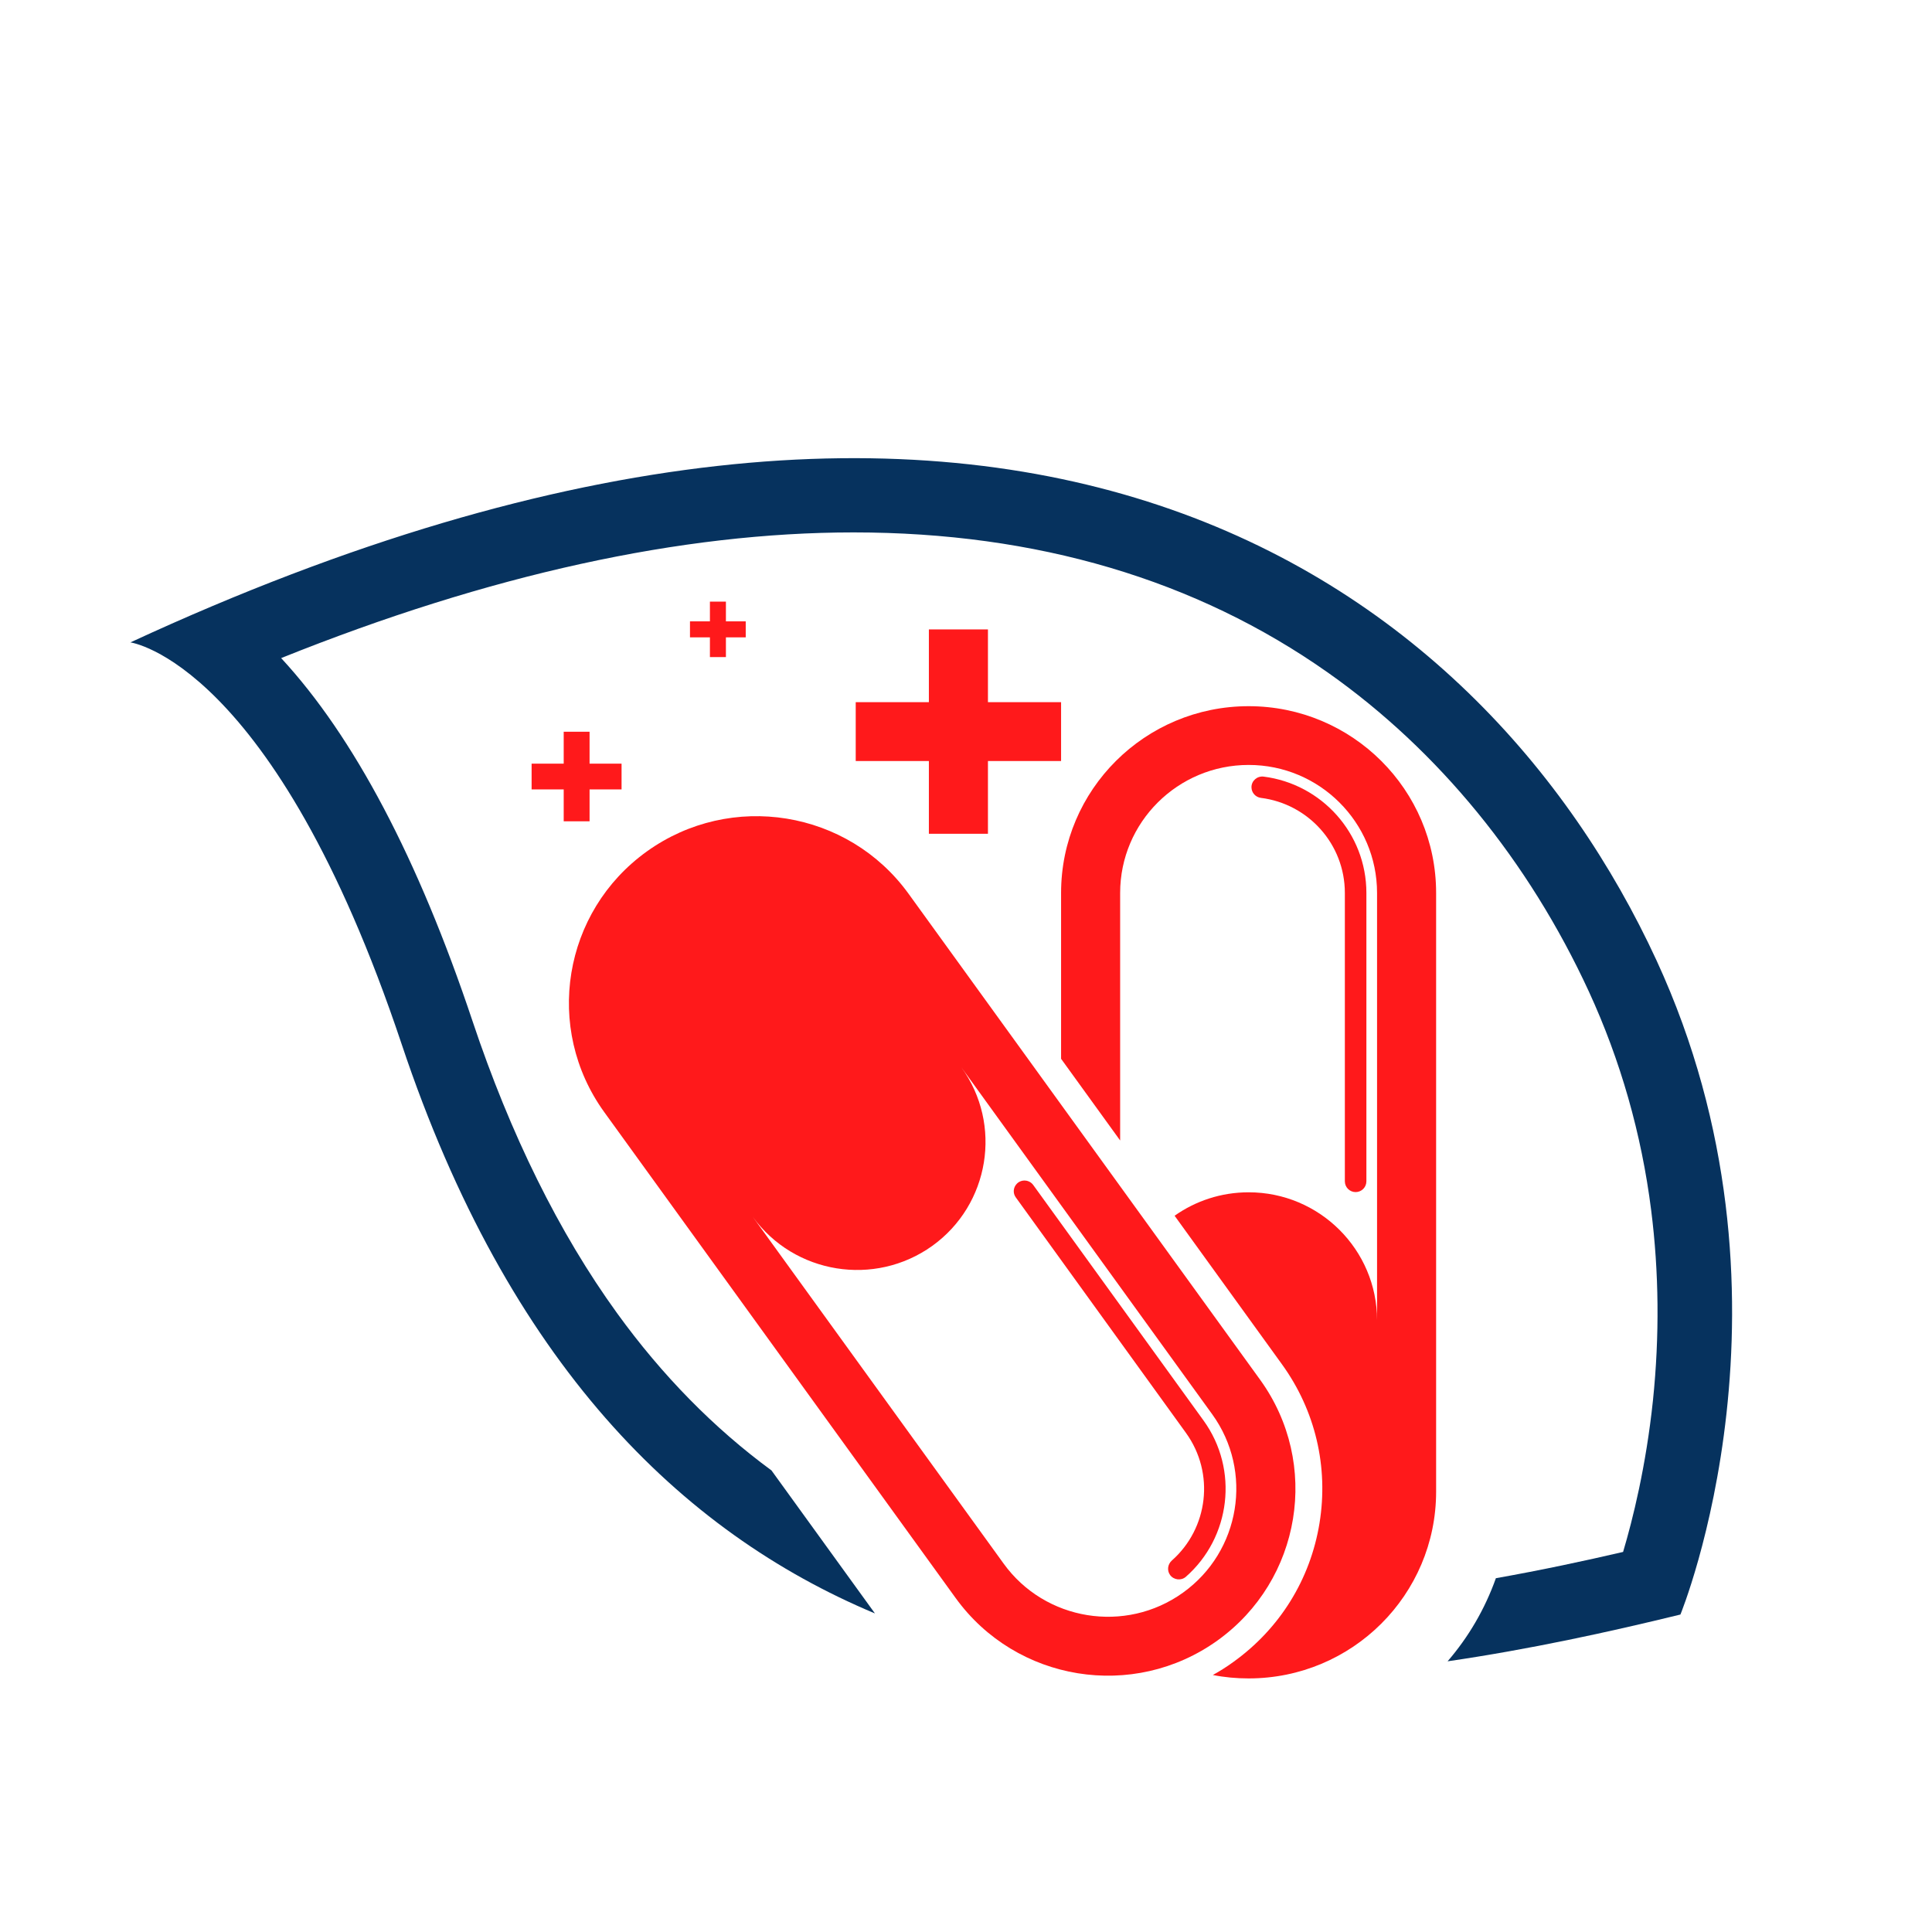
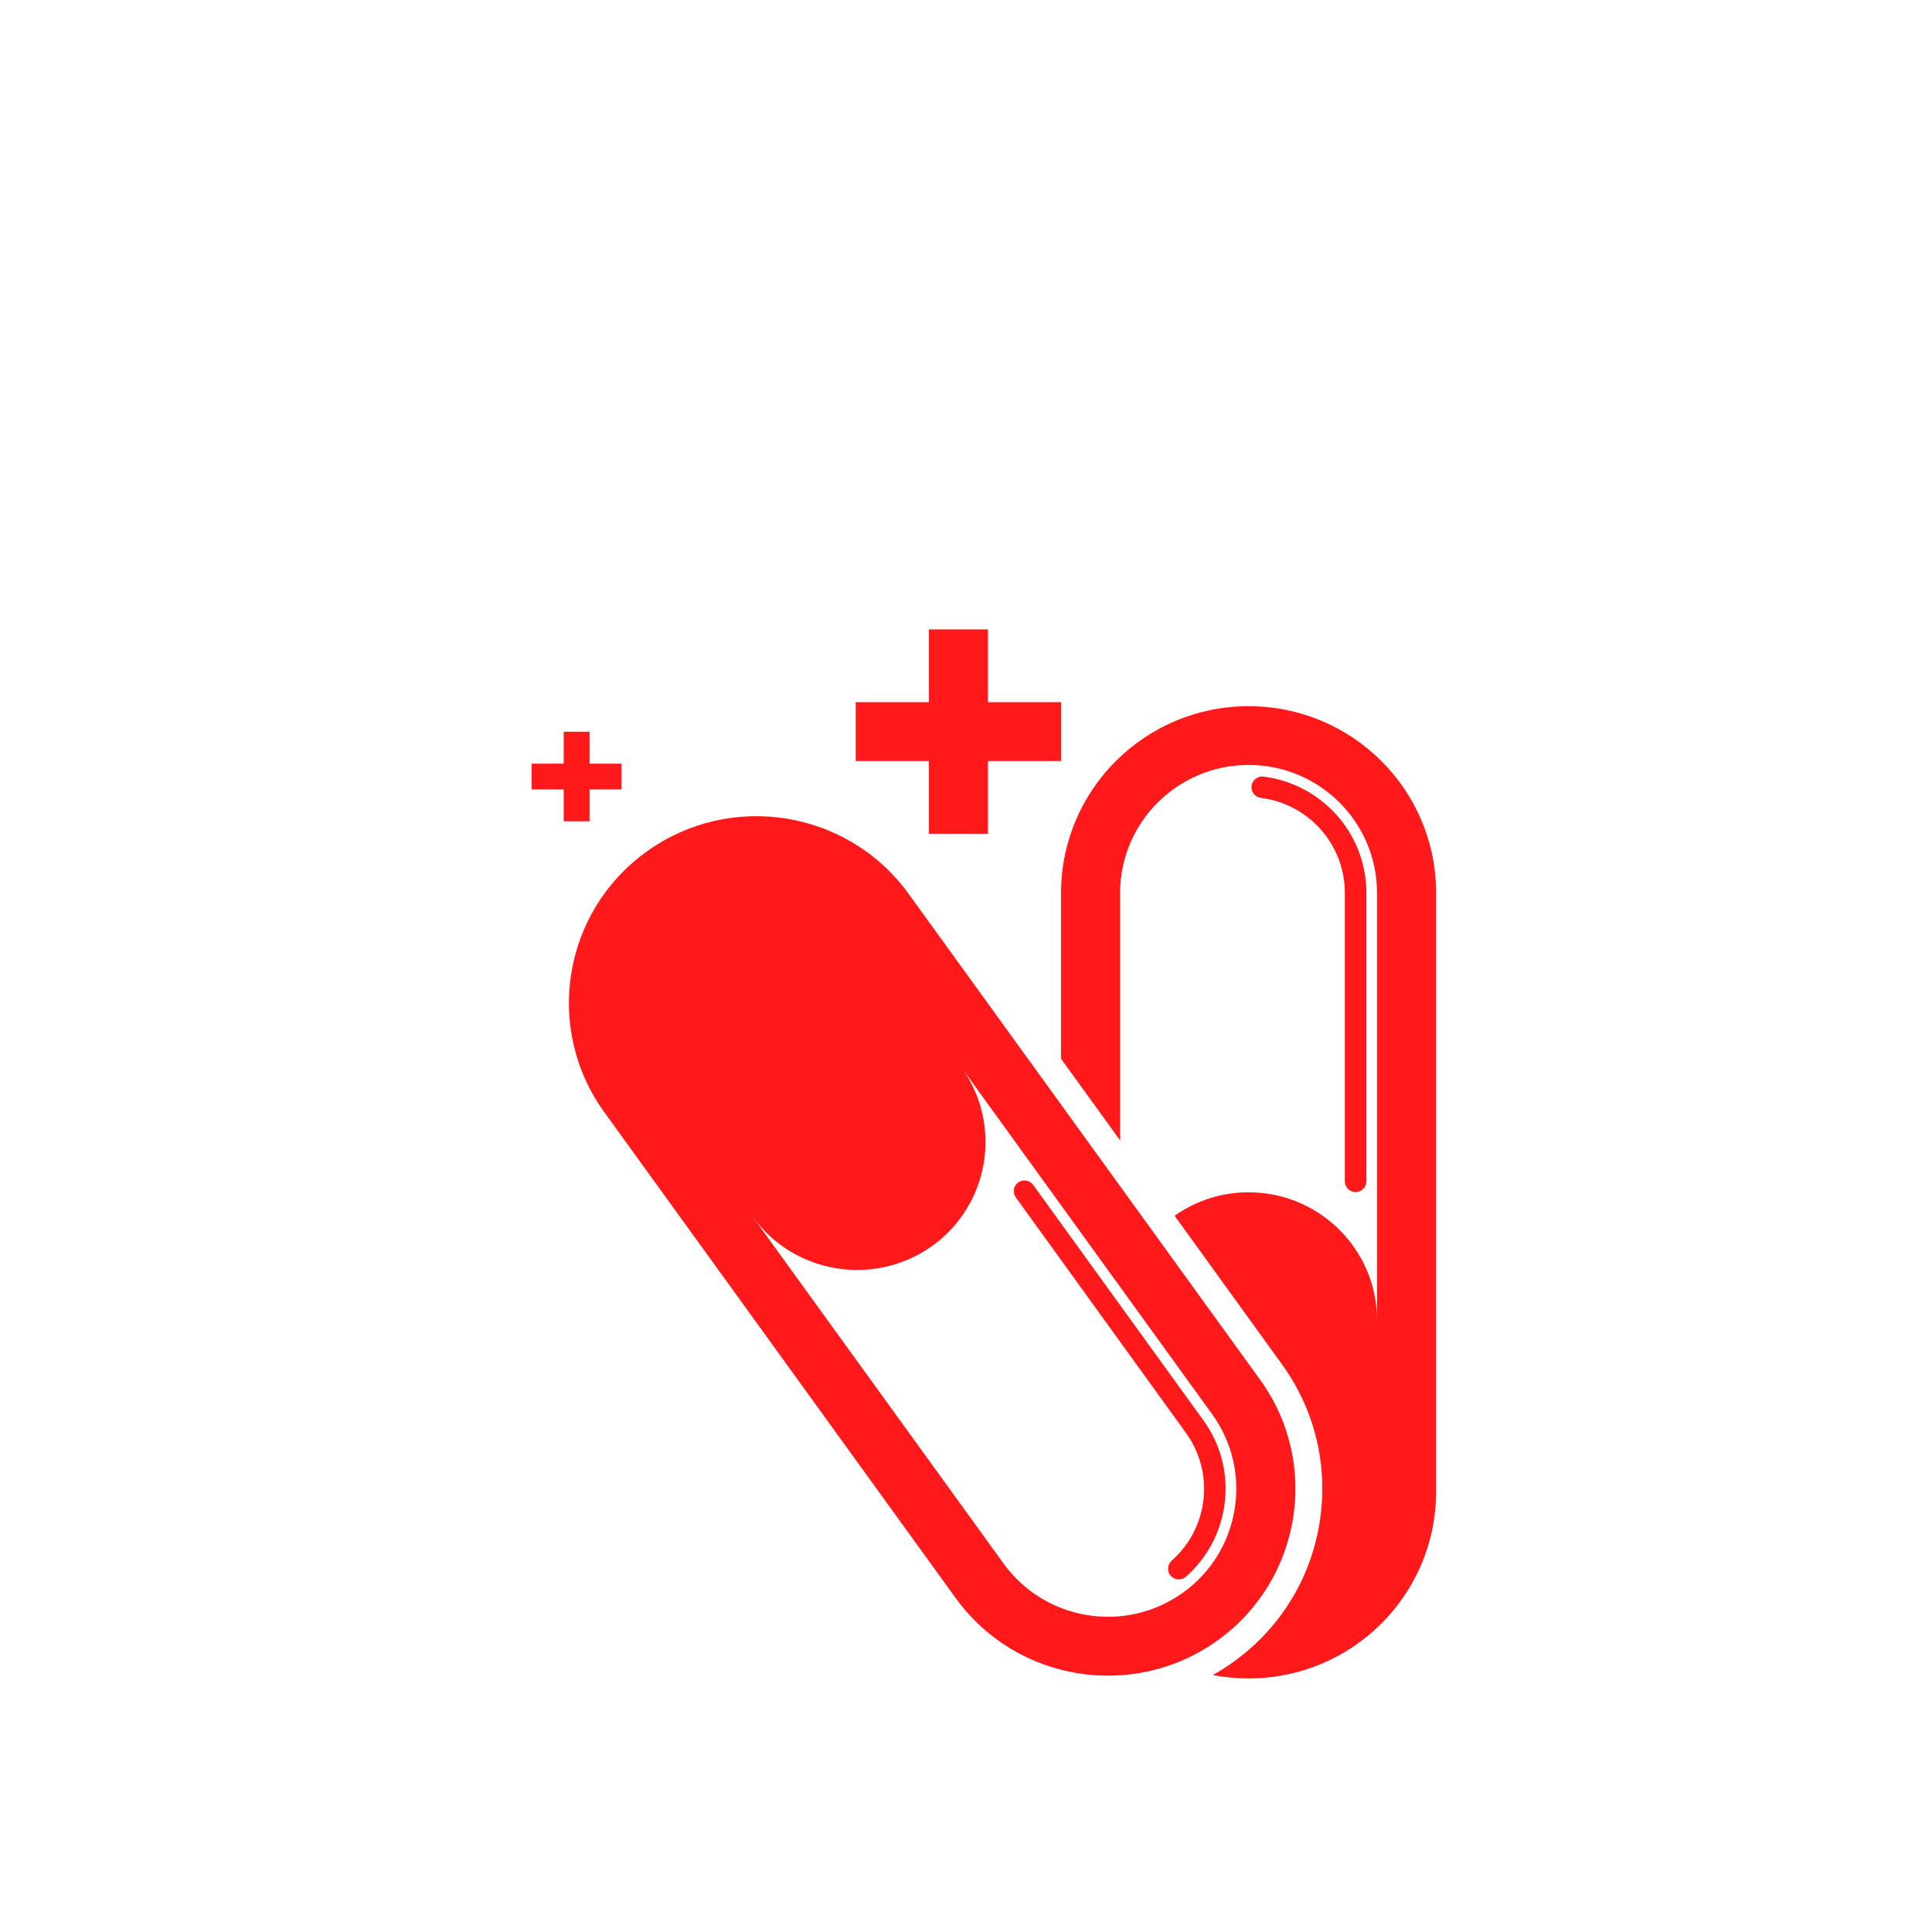
<svg xmlns="http://www.w3.org/2000/svg" width="100" zoomAndPan="magnify" viewBox="0 0 75 75" height="100" preserveAspectRatio="xMidYMid meet" version="1.0">
  <defs>
    <clipPath id="3acd64dfa0">
      <path d="M 5.062 17 L 68 17 L 68 65 L 5.062 65 Z M 5.062 17 " clip-rule="nonzero" />
    </clipPath>
  </defs>
  <path fill="#ff191b" d="M 47.871 64.523 C 49.676 63.23 50.867 61.316 51.223 59.129 C 51.578 56.945 51.062 54.754 49.762 52.957 L 45.598 47.195 C 46.41 46.621 47.402 46.285 48.473 46.285 C 51.223 46.285 53.457 48.512 53.457 51.25 L 53.457 34.664 C 53.457 31.922 51.223 29.695 48.473 29.695 C 45.719 29.695 43.484 31.922 43.484 34.664 L 43.484 44.273 L 41.191 41.102 L 41.191 34.664 C 41.191 30.66 44.449 27.414 48.473 27.414 C 52.492 27.414 55.75 30.66 55.75 34.664 L 55.75 57.906 C 55.75 61.91 52.492 65.156 48.473 65.156 C 47.996 65.156 47.531 65.113 47.082 65.023 C 47.352 64.875 47.617 64.707 47.871 64.523 " fill-opacity="1" fill-rule="nonzero" />
  <path fill="#ff191b" d="M 29.223 47.238 C 30.832 49.461 33.953 49.965 36.188 48.367 C 38.418 46.766 38.926 43.656 37.32 41.434 L 47.055 54.898 C 48.664 57.121 48.152 60.23 45.922 61.828 C 43.691 63.43 40.566 62.922 38.961 60.699 Z M 23.457 43.172 L 37.098 62.035 C 39.449 65.285 44 66.023 47.262 63.684 C 50.523 61.344 51.266 56.812 48.918 53.562 L 35.273 34.699 C 32.926 31.449 28.375 30.711 25.113 33.051 C 21.848 35.391 21.109 39.922 23.457 43.172 " fill-opacity="1" fill-rule="nonzero" />
  <path fill="#ff191b" d="M 46.039 55.625 L 39.434 46.484 C 39.312 46.32 39.332 46.094 39.477 45.949 C 39.656 45.77 39.957 45.793 40.109 46 L 46.719 55.141 C 48.102 57.051 47.773 59.684 46.035 61.211 C 45.852 61.371 45.566 61.336 45.422 61.141 C 45.297 60.965 45.328 60.727 45.488 60.582 C 46.906 59.332 47.168 57.188 46.039 55.625 " fill-opacity="1" fill-rule="nonzero" />
  <path fill="#ff191b" d="M 48.582 30.559 C 48.582 30.309 48.805 30.117 49.055 30.148 C 51.305 30.434 53.043 32.348 53.043 34.664 L 53.043 45.859 C 53.043 46.09 52.855 46.277 52.625 46.277 C 52.395 46.277 52.207 46.09 52.207 45.859 L 52.207 34.664 C 52.207 32.766 50.785 31.203 48.945 30.973 C 48.738 30.945 48.582 30.77 48.582 30.559 " fill-opacity="1" fill-rule="nonzero" />
  <g clip-path="url(#3acd64dfa0)">
-     <path fill="#06325e" d="M 64.309 37.289 C 57.496 22.523 39.379 9.051 5.062 24.938 C 5.062 24.938 10.625 25.672 15.594 40.539 C 19.73 52.914 26.418 59.473 33.965 62.633 L 29.949 57.082 C 27.719 55.445 25.703 53.395 23.949 50.969 C 21.703 47.863 19.816 44.047 18.34 39.629 C 16.234 33.328 13.734 28.594 10.914 25.547 C 18.988 22.305 26.445 20.668 33.137 20.668 C 40.234 20.668 46.43 22.5 51.559 26.117 C 55.84 29.137 59.34 33.418 61.68 38.492 C 62.906 41.156 63.723 44.012 64.098 46.98 C 64.402 49.379 64.426 51.863 64.168 54.359 C 63.898 56.926 63.383 58.988 63.008 60.246 C 61.527 60.59 59.855 60.949 58.07 61.266 C 57.645 62.461 57.008 63.551 56.195 64.492 C 59.375 64.027 62.426 63.363 65.234 62.676 C 65.234 62.676 70.312 50.309 64.309 37.289 " fill-opacity="1" fill-rule="nonzero" />
-   </g>
+     </g>
  <path fill="#ff191b" d="M 41.191 27.258 L 38.352 27.258 L 38.352 24.434 L 36.059 24.434 L 36.059 27.258 L 33.219 27.258 L 33.219 29.543 L 36.059 29.543 L 36.059 32.367 L 38.352 32.367 L 38.352 29.543 L 41.191 29.543 L 41.191 27.258 " fill-opacity="1" fill-rule="nonzero" />
  <path fill="#ff191b" d="M 24.129 29.645 L 22.887 29.645 L 22.887 28.406 L 21.883 28.406 L 21.883 29.645 L 20.637 29.645 L 20.637 30.645 L 21.883 30.645 L 21.883 31.883 L 22.887 31.883 L 22.887 30.645 L 24.129 30.645 L 24.129 29.645 " fill-opacity="1" fill-rule="nonzero" />
-   <path fill="#ff191b" d="M 28.949 24.121 L 28.18 24.121 L 28.18 23.355 L 27.559 23.355 L 27.559 24.121 L 26.785 24.121 L 26.785 24.742 L 27.559 24.742 L 27.559 25.508 L 28.18 25.508 L 28.18 24.742 L 28.949 24.742 L 28.949 24.121 " fill-opacity="1" fill-rule="nonzero" />
</svg>